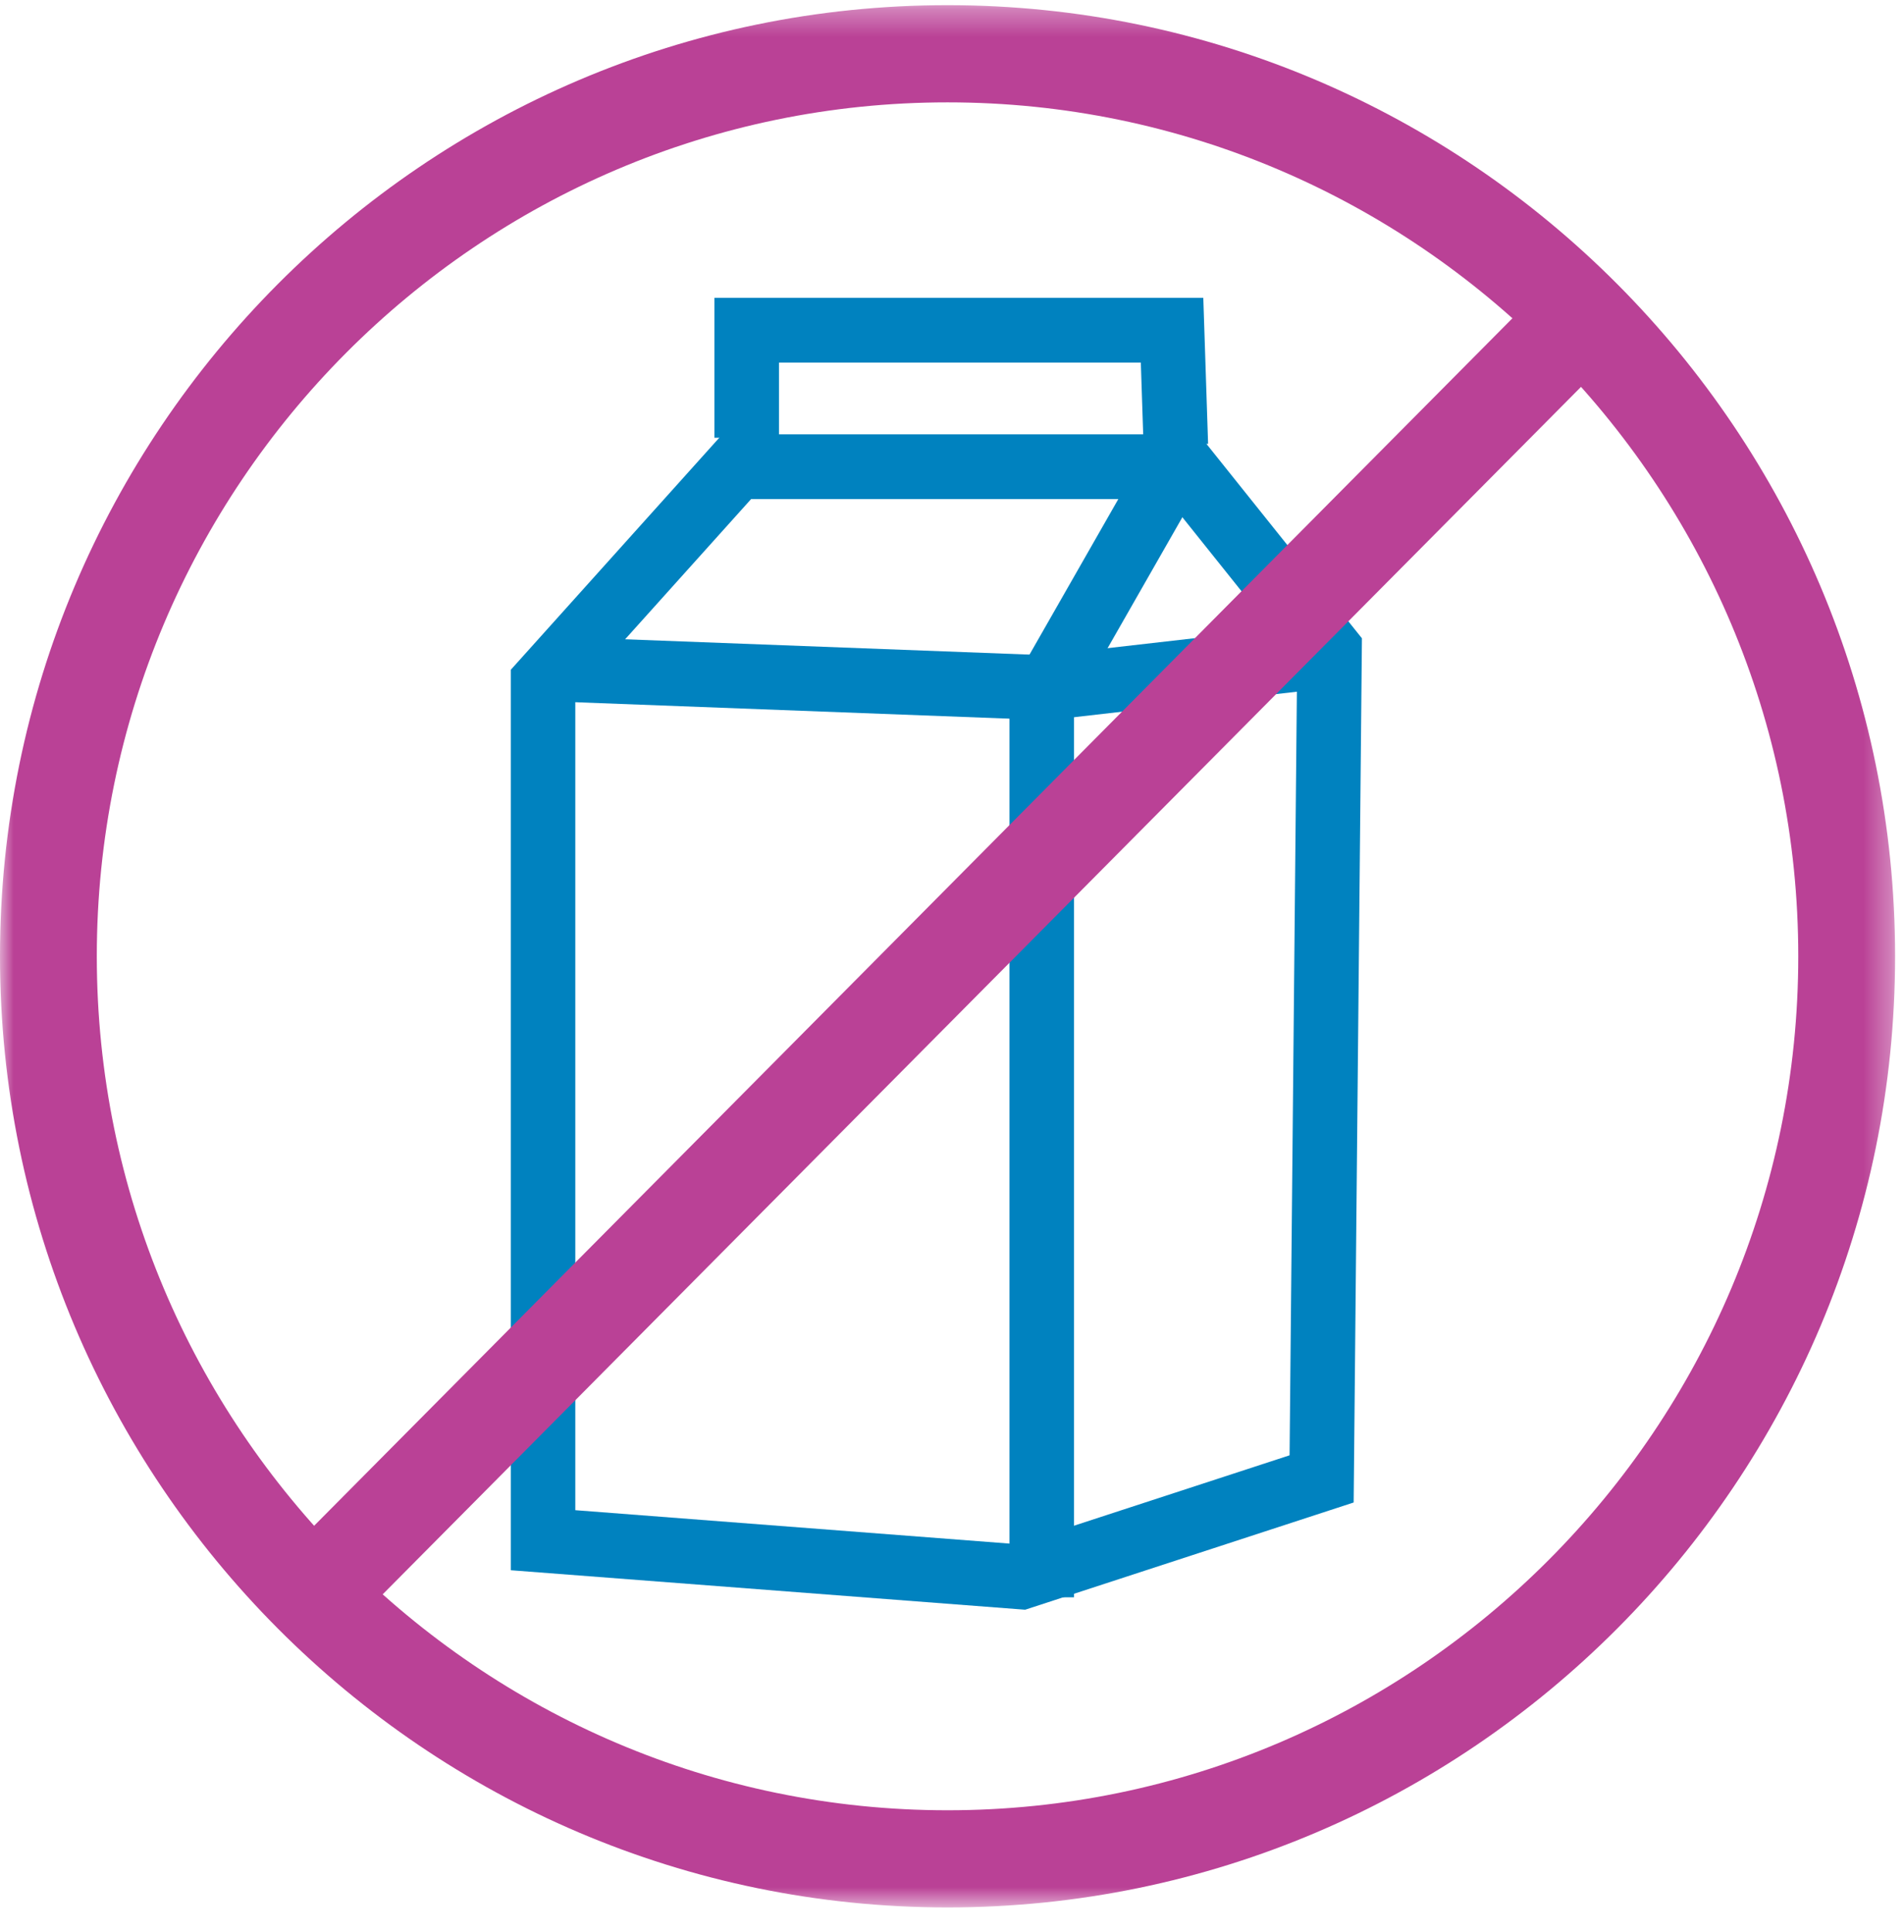
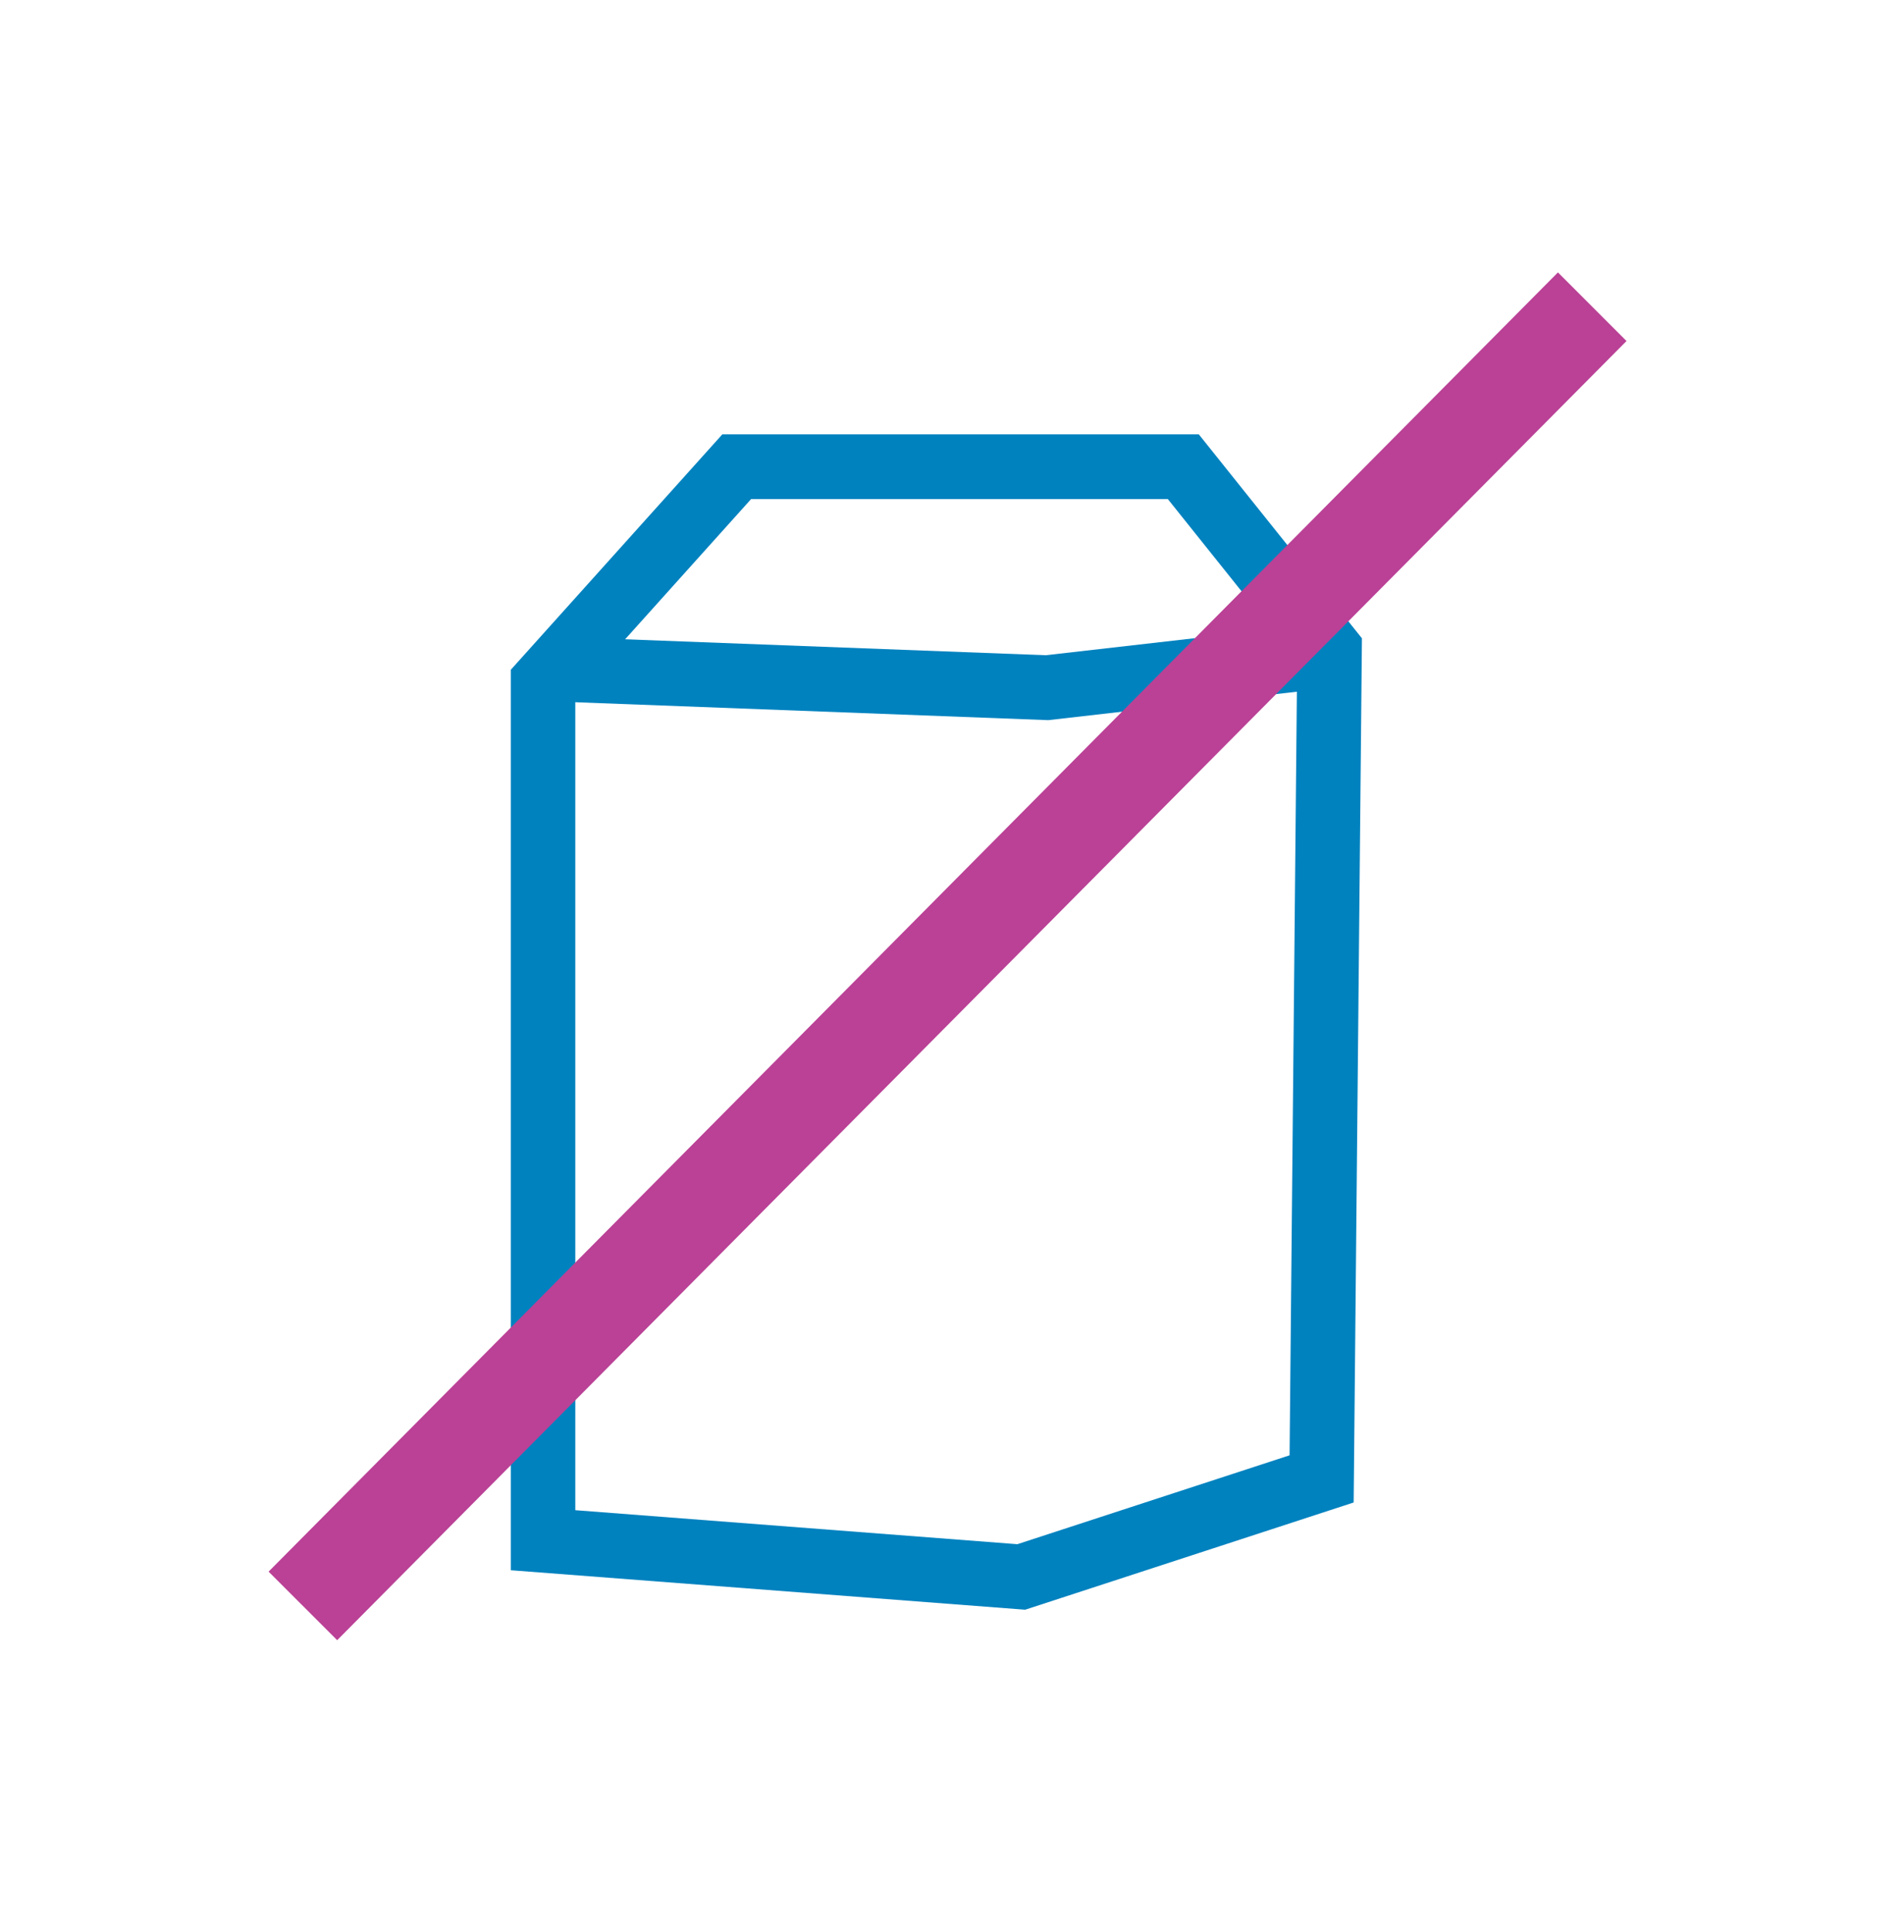
<svg xmlns="http://www.w3.org/2000/svg" xmlns:xlink="http://www.w3.org/1999/xlink" width="70" height="71" viewBox="0 0 70 71">
  <defs>
    <polygon id="icn-diary-a" points="0 .329 69.672 .329 69.672 70.244 0 70.244" />
  </defs>
  <g fill="none" fill-rule="evenodd" transform="translate(0 -1)">
    <g transform="translate(0 .861)">
      <mask id="icn-diary-b" fill="#fff">
        <use xlink:href="#icn-diary-a" />
      </mask>
-       <path fill="#BA4196" d="M34.836,3.901 C17.59,3.901 3.559,17.979 3.559,35.286 C3.559,52.592 17.59,66.673 34.836,66.673 C52.082,66.673 66.113,52.592 66.113,35.286 C66.113,17.979 52.082,3.901 34.836,3.901 M34.836,70.244 C15.628,70.244 -0,54.562 -0,35.286 C-0,16.011 15.628,0.329 34.836,0.329 C54.045,0.329 69.672,16.011 69.672,35.286 C69.672,54.562 54.045,70.244 34.836,70.244" mask="url(#icn-diary-b)" />
    </g>
    <path fill="#0082BF" d="M21.151,56.505 L37.403,57.755 L47.411,54.488 L47.69,25.288 L42.936,19.344 L27.613,19.344 L21.151,26.533 L21.151,56.505 Z M37.69,60.163 L18.779,58.712 L18.779,25.617 L26.557,16.963 L44.073,16.963 L50.071,24.46 L49.767,56.222 L37.69,60.163 Z" />
-     <polygon fill="#0082BF" points="42.043 17.391 41.942 14.327 28.639 14.327 28.639 17.089 26.266 17.089 26.266 11.946 44.239 11.946 44.415 17.313" />
    <polygon fill="#0082BF" points="38.538 27.468 20.322 26.778 20.413 24.399 38.448 25.082 49.056 23.87 49.324 26.235" />
-     <polygon fill="#0082BF" points="39.486 59.707 37.113 59.707 37.113 26.348 42.121 17.582 44.181 18.765 39.486 26.984" />
    <polygon fill="#BA4196" points="12.396 61.283 9.875 58.763 57.277 11.012 59.798 13.534" />
  </g>
</svg>